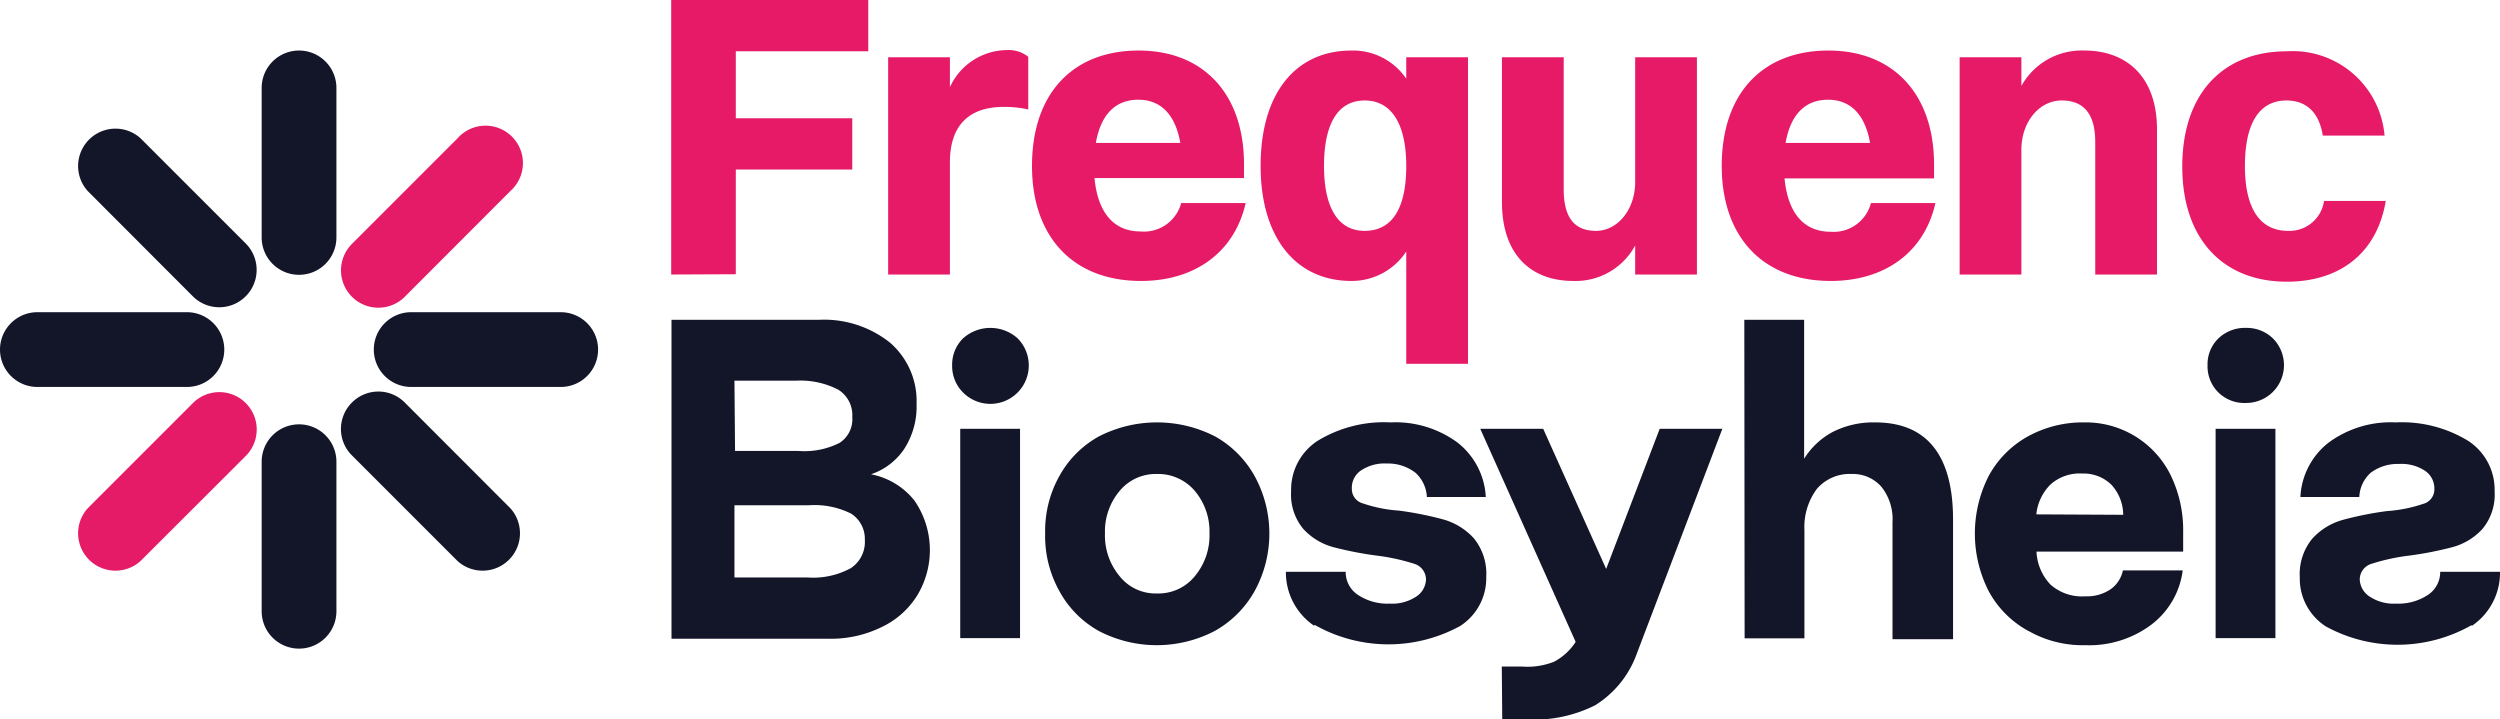
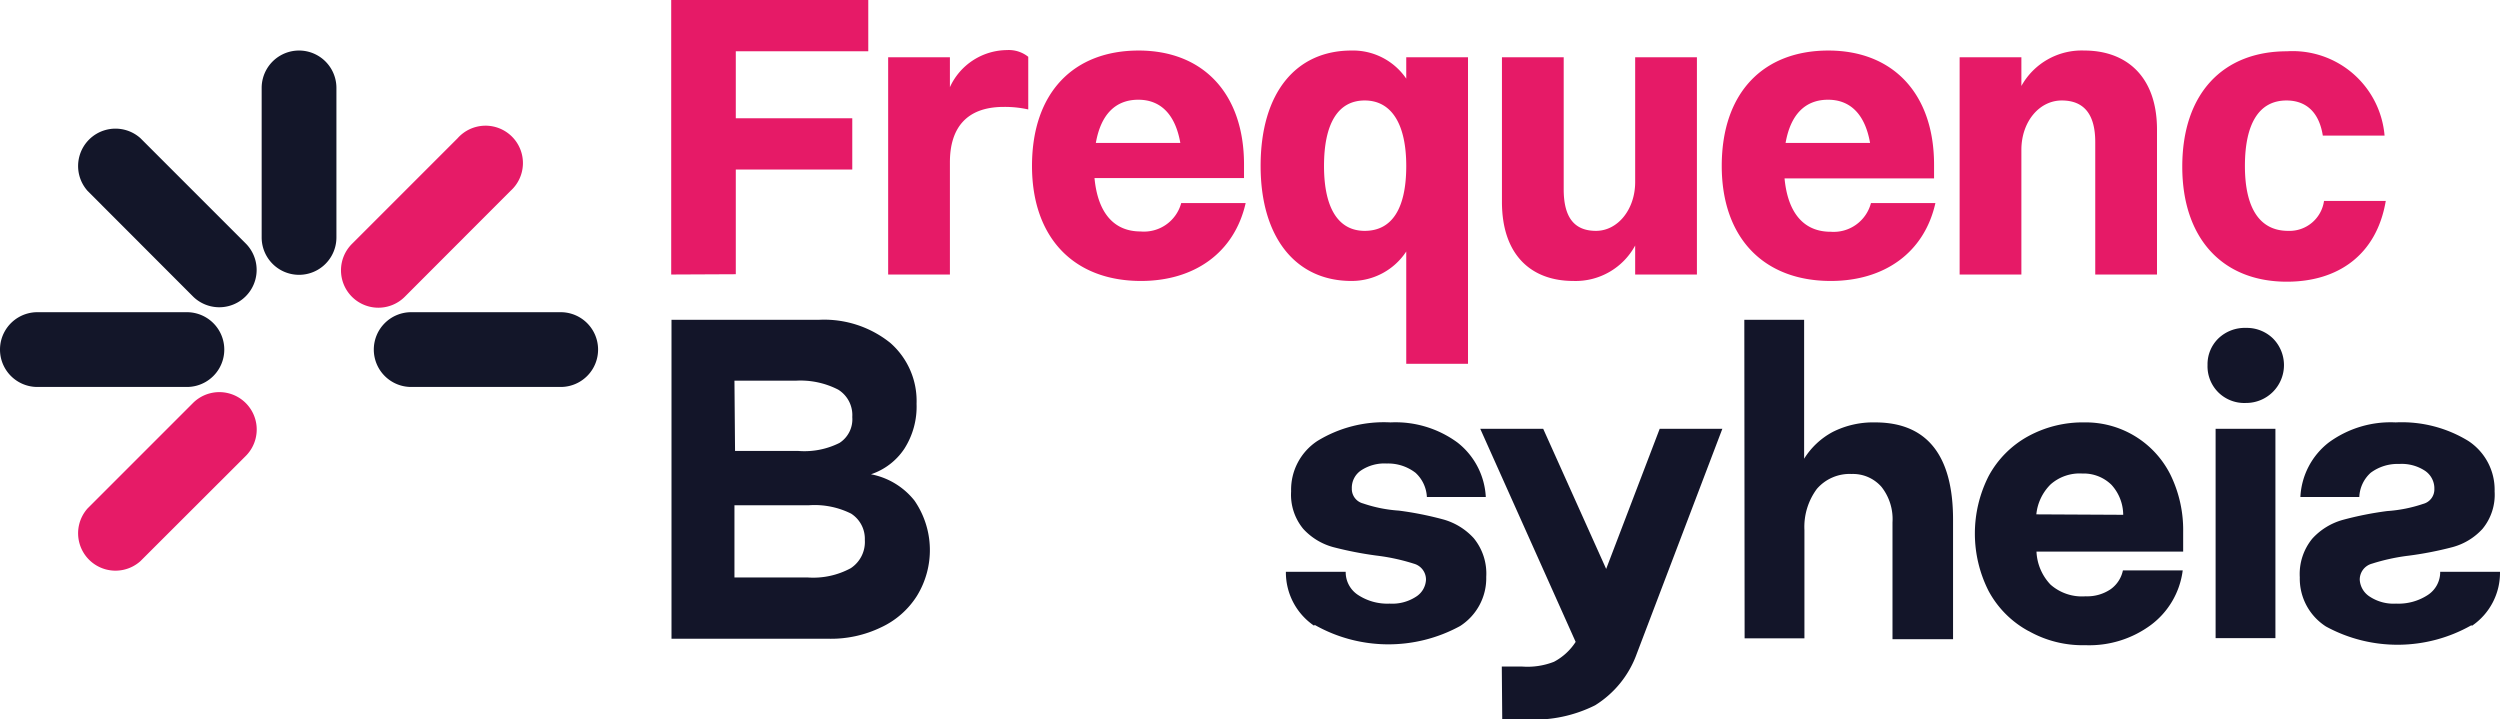
<svg xmlns="http://www.w3.org/2000/svg" viewBox="0 0 167.2 48.12">
  <defs>
    <style>.cls-1{fill:#131629;}.cls-2{fill:#e61b67;}.cls-3{fill:#131529;}.cls-4{fill:#e61a67;}</style>
  </defs>
  <g id="katman_2" data-name="katman 2">
    <g id="katman_1-2" data-name="katman 1">
      <path class="cls-1" d="M17.5,15.88a2.5,2.5,0,1,0,5,0v-10a2.5,2.5,0,1,0-5,0Z" />
-       <path class="cls-1" d="M17.5,40.88a2.5,2.5,0,0,0,5,0v-10a2.5,2.5,0,1,0-5,0Z" />
      <path class="cls-2" d="M23.54,19.85a2.5,2.5,0,0,1,0-3.54l7.07-7.07a2.5,2.5,0,1,1,3.53,3.53l-7.07,7.08A2.5,2.5,0,0,1,23.54,19.85Z" />
      <path class="cls-2" d="M5.86,34a2.5,2.5,0,0,0,3.53,3.53l7.08-7.07a2.5,2.5,0,0,0-3.54-3.53Z" />
-       <path class="cls-1" d="M23.54,26.92a2.49,2.49,0,0,1,3.53,0L34.14,34a2.5,2.5,0,0,1-3.53,3.53l-7.07-7.07A2.49,2.49,0,0,1,23.54,26.92Z" />
      <path class="cls-1" d="M9.39,9.24a2.5,2.5,0,0,0-3.53,3.53l7.07,7.08a2.5,2.5,0,0,0,3.53-3.54Z" />
      <path class="cls-1" d="M25,23.38a2.5,2.5,0,0,1,2.5-2.5h10a2.5,2.5,0,0,1,0,5h-10A2.5,2.5,0,0,1,25,23.38Z" />
      <path class="cls-1" d="M2.5,20.88a2.5,2.5,0,0,0,0,5h10a2.5,2.5,0,0,0,0-5Z" />
      <path class="cls-3" d="M61.16,33.48a5.84,5.84,0,0,1,.16,6.38,5.64,5.64,0,0,1-2.4,2.1,7.7,7.7,0,0,1-3.48.76H44.91V21.39h9.83a7.06,7.06,0,0,1,4.8,1.54A5.16,5.16,0,0,1,61.3,27,5.23,5.23,0,0,1,60.49,30a4.32,4.32,0,0,1-2.24,1.72A4.88,4.88,0,0,1,61.16,33.48Zm-12-3.32h4.24a5.23,5.23,0,0,0,2.75-.54A1.88,1.88,0,0,0,57,27.89a2,2,0,0,0-.94-1.83,5.53,5.53,0,0,0-2.84-.6h-4.1ZM56.9,38a2.1,2.1,0,0,0,.94-1.89,2,2,0,0,0-.92-1.76,5.47,5.47,0,0,0-2.8-.56h-5v4.83H54A5.26,5.26,0,0,0,56.9,38Z" />
-       <path class="cls-3" d="M64.41,26.25a2.49,2.49,0,0,1-.73-1.84,2.45,2.45,0,0,1,.73-1.78,2.73,2.73,0,0,1,3.65,0,2.57,2.57,0,0,1-3.65,3.62Zm-.19,2.43h4v14h-4Z" />
-       <path class="cls-3" d="M73.49,42.2a6.71,6.71,0,0,1-2.64-2.67,7.54,7.54,0,0,1-.95-3.86,7.51,7.51,0,0,1,.95-3.83,6.73,6.73,0,0,1,2.64-2.65,8.52,8.52,0,0,1,7.78,0,6.86,6.86,0,0,1,2.64,2.65,8,8,0,0,1,0,7.69,6.92,6.92,0,0,1-2.67,2.67,8.38,8.38,0,0,1-7.75,0Zm6.4-3.64a4.25,4.25,0,0,0,1-2.89,4.2,4.2,0,0,0-1-2.86,3.21,3.21,0,0,0-2.51-1.11,3.13,3.13,0,0,0-2.48,1.11,4.21,4.21,0,0,0-1,2.86,4.25,4.25,0,0,0,1,2.89,3.06,3.06,0,0,0,2.48,1.13A3.13,3.13,0,0,0,79.89,38.56Z" />
      <path class="cls-3" d="M87.89,41.85A4.31,4.31,0,0,1,86,38.24h4a1.82,1.82,0,0,0,.84,1.56,3.57,3.57,0,0,0,2.1.57,2.91,2.91,0,0,0,1.76-.46,1.42,1.42,0,0,0,.67-1.13,1.1,1.1,0,0,0-.81-1.08,13.51,13.51,0,0,0-2.48-.54,24,24,0,0,1-2.92-.57,4.21,4.21,0,0,1-2-1.22,3.59,3.59,0,0,1-.81-2.51,3.9,3.9,0,0,1,1.76-3.37A8.52,8.52,0,0,1,93,28.25a7,7,0,0,1,4.48,1.35,4.94,4.94,0,0,1,1.89,3.64H95.43a2.35,2.35,0,0,0-.76-1.62A3,3,0,0,0,92.75,31a2.82,2.82,0,0,0-1.72.46,1.4,1.4,0,0,0-.62,1.21,1,1,0,0,0,.75,1,9.3,9.3,0,0,0,2.4.48,22.19,22.19,0,0,1,3,.6,4.33,4.33,0,0,1,2,1.24,3.73,3.73,0,0,1,.84,2.59,3.8,3.8,0,0,1-1.75,3.29,10,10,0,0,1-9.73-.08Z" />
      <path class="cls-3" d="M100.44,44.58h1.38a4.84,4.84,0,0,0,2.11-.32,3.88,3.88,0,0,0,1.45-1.33L99,28.68h4.21l4.21,9.37L111,28.68h4.19l-5.73,15.06a6.73,6.73,0,0,1-2.78,3.43,9.08,9.08,0,0,1-4.48.95h-1.73Z" />
      <path class="cls-3" d="M116.66,21.39h4v9.29a5.06,5.06,0,0,1,1.91-1.79,6,6,0,0,1,2.84-.64c3.45,0,5.21,2.18,5.21,6.5v8h-4.05V34.94a3.48,3.48,0,0,0-.73-2.37,2.53,2.53,0,0,0-2-.87,2.89,2.89,0,0,0-2.33,1,4.27,4.27,0,0,0-.83,2.75v7.24h-4Z" />
      <path class="cls-3" d="M135.66,42.2A6.6,6.6,0,0,1,133,39.53a8.49,8.49,0,0,1,0-7.69,6.61,6.61,0,0,1,2.62-2.65,7.62,7.62,0,0,1,3.8-.94,6.33,6.33,0,0,1,5.73,3.48,8.41,8.41,0,0,1,.86,3.86v1.3H136.2a3.41,3.41,0,0,0,.94,2.21,3.18,3.18,0,0,0,2.35.78,2.78,2.78,0,0,0,1.68-.48,2.06,2.06,0,0,0,.81-1.25h4a5.4,5.4,0,0,1-2.13,3.65,6.93,6.93,0,0,1-4.38,1.35,7.32,7.32,0,0,1-3.8-.95ZM142,34.43a3,3,0,0,0-.78-2,2.65,2.65,0,0,0-1.95-.76,2.93,2.93,0,0,0-2.13.73,3.28,3.28,0,0,0-.95,2Z" />
      <path class="cls-3" d="M148.37,26.25a2.46,2.46,0,0,1-.73-1.84,2.41,2.41,0,0,1,.73-1.78,2.55,2.55,0,0,1,1.84-.7,2.51,2.51,0,0,1,1.8.7,2.53,2.53,0,0,1-1.8,4.32A2.47,2.47,0,0,1,148.37,26.25Zm-.19,2.43h4v14h-4Z" />
      <path class="cls-3" d="M165.33,41.85a4.29,4.29,0,0,0,1.87-3.61h-4a1.82,1.82,0,0,1-.84,1.56,3.58,3.58,0,0,1-2.11.57,2.9,2.9,0,0,1-1.75-.46,1.44,1.44,0,0,1-.68-1.13,1.1,1.1,0,0,1,.81-1.08,13.46,13.46,0,0,1,2.49-.54,23.42,23.42,0,0,0,2.91-.57,4.19,4.19,0,0,0,2-1.22,3.59,3.59,0,0,0,.81-2.51,3.9,3.9,0,0,0-1.76-3.37,8.52,8.52,0,0,0-4.86-1.24,7,7,0,0,0-4.48,1.35,4.91,4.91,0,0,0-1.89,3.64h3.94a2.31,2.31,0,0,1,.76-1.62,3,3,0,0,1,1.91-.59,2.83,2.83,0,0,1,1.73.46,1.42,1.42,0,0,1,.62,1.21,1,1,0,0,1-.75,1,9.49,9.49,0,0,1-2.41.48,22.33,22.33,0,0,0-3,.6,4.33,4.33,0,0,0-2,1.24,3.73,3.73,0,0,0-.84,2.59,3.8,3.8,0,0,0,1.75,3.29,10,10,0,0,0,9.72-.08Z" />
      <path class="cls-4" d="M44.89,18.36V0H58.07V3.43H49.21V7.91H57v3.43H49.21v7Z" />
      <path class="cls-4" d="M59.4,18.36V3.83h4.13v2a4.23,4.23,0,0,1,3.81-2.48,2.08,2.08,0,0,1,1.43.45V7.32a7.19,7.19,0,0,0-1.64-.17c-2.49,0-3.6,1.41-3.6,3.7v7.51Z" />
      <path class="cls-4" d="M83.31,13.58c-.76,3.35-3.46,5.21-7,5.21-4.51,0-7.29-2.91-7.29-7.69,0-4.94,2.81-7.72,7.13-7.72S83.2,6.26,83.2,11v.91h-10c.22,2.33,1.3,3.57,3.08,3.57A2.58,2.58,0,0,0,79,13.58ZM76.13,6.67c-1.54,0-2.51,1-2.84,2.89h5.65C78.61,7.67,77.64,6.67,76.13,6.67Z" />
      <path class="cls-4" d="M90.38,18.79c-3.72,0-6.07-2.91-6.07-7.69,0-4.94,2.4-7.72,6.07-7.72a4.31,4.31,0,0,1,3.67,1.88V3.83h4.13v20.5H94.05V16.82A4.36,4.36,0,0,1,90.38,18.79Zm.89-3.35c1.84,0,2.78-1.51,2.78-4.34s-1-4.38-2.78-4.38-2.72,1.54-2.72,4.38S89.52,15.44,91.27,15.44Z" />
      <path class="cls-4" d="M109.36,12.18V3.83h4.13V18.36h-4.13V16.42a4.53,4.53,0,0,1-4.14,2.37c-2.75,0-4.77-1.67-4.77-5.29V3.83h4.13v8.83c0,1.87.7,2.78,2.16,2.78S109.36,14,109.36,12.18Z" />
      <path class="cls-4" d="M129.44,13.58c-.75,3.35-3.45,5.21-7,5.21-4.51,0-7.29-2.91-7.29-7.69,0-4.94,2.81-7.72,7.13-7.72s7.07,2.88,7.07,7.64v.91h-10c.22,2.33,1.3,3.57,3.08,3.57a2.58,2.58,0,0,0,2.7-1.92Zm-7.18-6.91c-1.54,0-2.51,1-2.84,2.89h5.65C124.74,7.67,123.77,6.67,122.26,6.67Z" />
      <path class="cls-4" d="M131.06,18.36V3.83h4.13V5.75a4.61,4.61,0,0,1,4.21-2.37c2.78,0,4.86,1.7,4.86,5.29v9.69h-4.13V9.5c0-1.83-.73-2.78-2.24-2.78s-2.7,1.43-2.7,3.3v8.34Z" />
      <path class="cls-4" d="M159.48,9.07h-4.13c-.27-1.7-1.24-2.35-2.43-2.35-1.83,0-2.78,1.54-2.78,4.38s1,4.34,2.89,4.34a2.33,2.33,0,0,0,2.4-2h4.13c-.62,3.65-3.24,5.4-6.61,5.4-4.35,0-7-2.94-7-7.69,0-4.94,2.76-7.72,7-7.72A6.17,6.17,0,0,1,159.48,9.07Z" />
    </g>
  </g>
</svg>